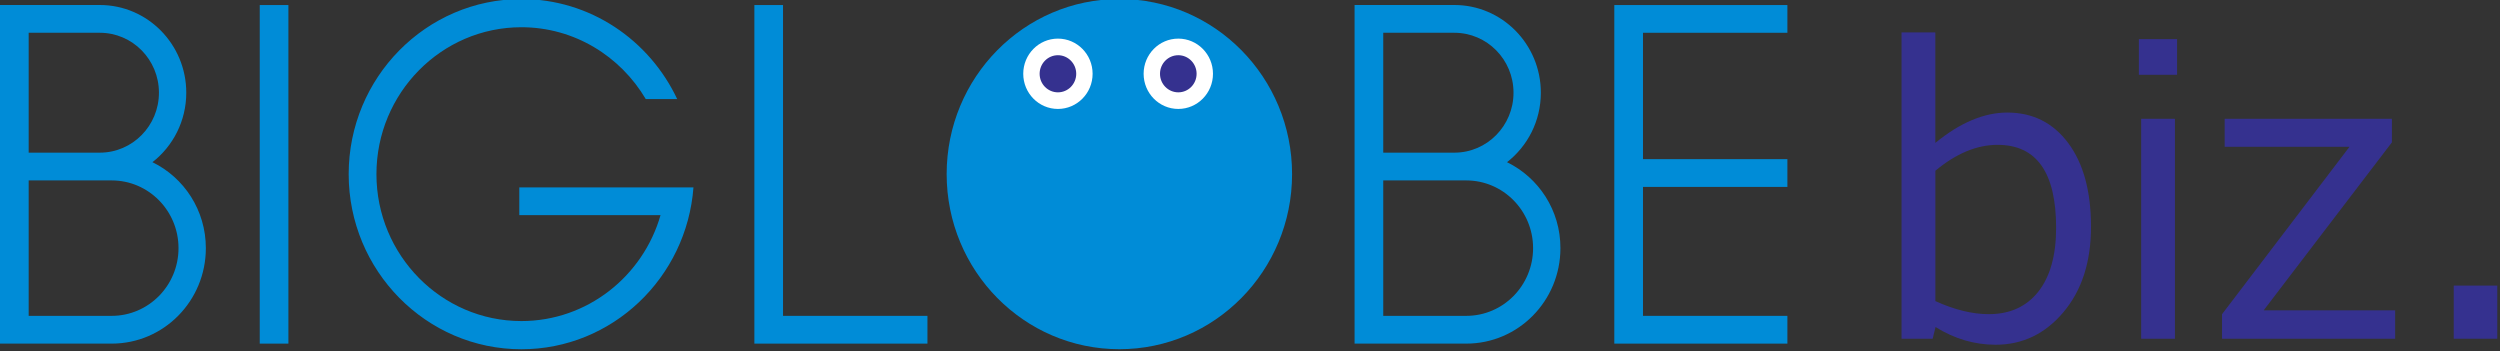
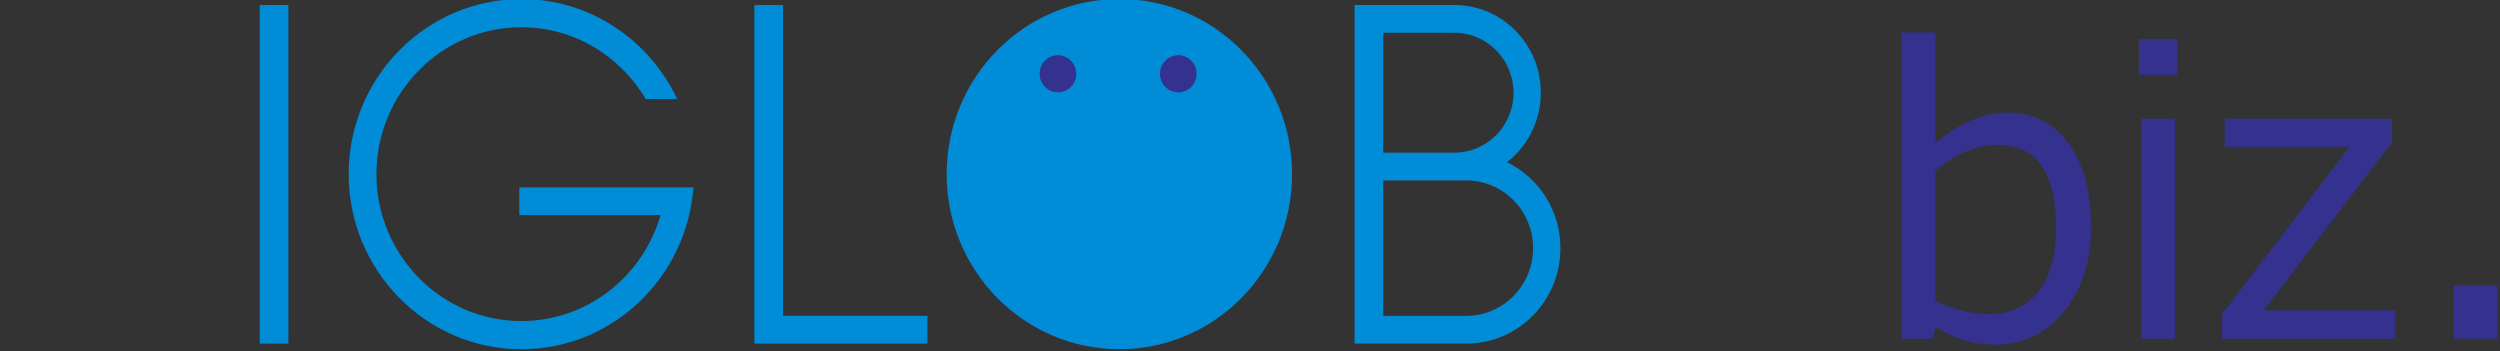
<svg xmlns="http://www.w3.org/2000/svg" version="1.1" id="レイヤー_1" x="0px" y="0px" viewBox="0 0 470 66" style="enable-background:new 0 0 470 66;" xml:space="preserve">
  <rect x="0" y="0" width="470" height="66" fill="#333333" stroke="none" />
  <style type="text/css">
	.st0{fill:#008CD7;}
	.st1{fill:#FFFFFF;}
	.st2{fill:#35318F;}
</style>
  <g>
    <path class="st0" d="M242.91,32.73c0,18.18-14.54,32.92-32.47,32.92s-32.47-14.74-32.47-32.92c0-18.18,14.54-32.92,32.47-32.92   S242.91,14.55,242.91,32.73" />
-     <path class="st1" d="M228.04,13.87c0,3.65-2.92,6.61-6.52,6.61c-3.6,0-6.52-2.96-6.52-6.61c0-3.65,2.92-6.61,6.52-6.61   C225.12,7.26,228.04,10.22,228.04,13.87" />
    <path class="st2" d="M224.96,13.87c0,1.93-1.54,3.49-3.44,3.49c-1.9,0-3.44-1.56-3.44-3.49c0-1.93,1.54-3.49,3.44-3.49   C223.42,10.38,224.96,11.95,224.96,13.87" />
-     <path class="st1" d="M205.41,13.87c0,3.65-2.92,6.61-6.52,6.61c-3.6,0-6.52-2.96-6.52-6.61c0-3.65,2.92-6.61,6.52-6.61   C202.49,7.26,205.41,10.22,205.41,13.87" />
    <path class="st2" d="M202.33,13.87c0,1.93-1.54,3.49-3.44,3.49c-1.9,0-3.44-1.56-3.44-3.49c0-1.93,1.54-3.49,3.44-3.49   C200.79,10.38,202.33,11.95,202.33,13.87" />
    <g>
      <rect x="48.83" y="0.95" class="st0" width="5.39" height="63.65" />
      <polygon class="st0" points="147.21,0.95 141.82,0.95 141.82,64.6 174.36,64.6 174.36,59.38 147.21,59.38   " />
-       <polygon class="st0" points="336.03,6.16 336.03,0.95 303.49,0.95 303.49,64.6 336.03,64.6 336.03,59.38 308.88,59.38     308.88,35.14 336.03,35.14 336.03,29.92 308.88,29.92 308.88,6.16   " />
-       <path class="st0" d="M28.66,30.49c3.86-3.01,6.36-7.73,6.36-13.06c0-9.1-7.28-16.49-16.26-16.49H0V64.6h21    c9.78,0,17.7-8.03,17.7-17.95C38.7,39.52,34.6,33.39,28.66,30.49z M5.39,6.16h13.37c6.14,0,11.12,5.04,11.12,11.27    c0,6.22-4.98,11.27-11.12,11.27v0H5.39V6.16z M21,59.38H5.39V33.92H21c6.93,0,12.56,5.7,12.56,12.73S27.93,59.38,21,59.38z" />
      <path class="st0" d="M283.32,30.49c3.86-3.01,6.36-7.73,6.36-13.06c0-9.1-7.28-16.49-16.26-16.49h-18.76V64.6h21    c9.78,0,17.7-8.03,17.7-17.95C293.37,39.52,289.26,33.39,283.32,30.49z M260.05,6.16h13.37c6.14,0,11.12,5.04,11.12,11.27    c0,6.22-4.98,11.27-11.12,11.27v0h-13.37V6.16z M275.66,59.38h-15.61V33.92h15.61c6.93,0,12.56,5.7,12.56,12.73    S282.6,59.38,275.66,59.38z" />
    </g>
    <path class="st0" d="M97.63,35.23v5.22h26.55c-3.3,11.49-13.78,19.91-26.16,19.91c-15.03,0-27.25-12.39-27.25-27.62   c0-15.23,12.22-27.62,27.25-27.62c9.93,0,18.61,5.43,23.38,13.5h5.91c-5.23-11.1-16.37-18.8-29.29-18.8   c-17.91,0-32.47,14.77-32.47,32.92c0,18.15,14.57,32.92,32.47,32.92c17.08,0,31.08-13.44,32.35-30.43L97.63,35.23z" />
  </g>
  <g>
    <path class="st2" d="M363.88,61.48l-0.54,2.2h-5.85V6.09h6.35v20.78c4.64-3.81,9.16-5.71,13.53-5.71c4.79,0,8.61,1.92,11.46,5.74   c2.85,3.83,4.28,9.07,4.28,15.73c0,6.59-1.72,11.93-5.16,16.03c-3.44,4.1-7.7,6.15-12.78,6.15   C371.21,64.81,367.44,63.7,363.88,61.48z M363.85,32.1v24.51c3.61,1.63,6.95,2.45,10.03,2.45c3.99,0,7.1-1.41,9.33-4.24   c2.23-2.83,3.34-6.83,3.34-12c0-10.39-3.67-15.59-11.01-15.59C371.64,27.23,367.74,28.86,363.85,32.1z" />
    <path class="st2" d="M409.29,14.06h-7.18v-6.7h7.18V14.06z M408.89,63.68h-6.35V22.33h6.35V63.68z" />
    <path class="st2" d="M450.29,63.68h-32.55v-4.61L441.7,27.6h-23.46v-5.27h31.44v4.43l-24.11,31.58h24.72V63.68z" />
    <path class="st2" d="M469.49,63.68h-8.19v-9.99h8.19V63.68z" />
  </g>
</svg>